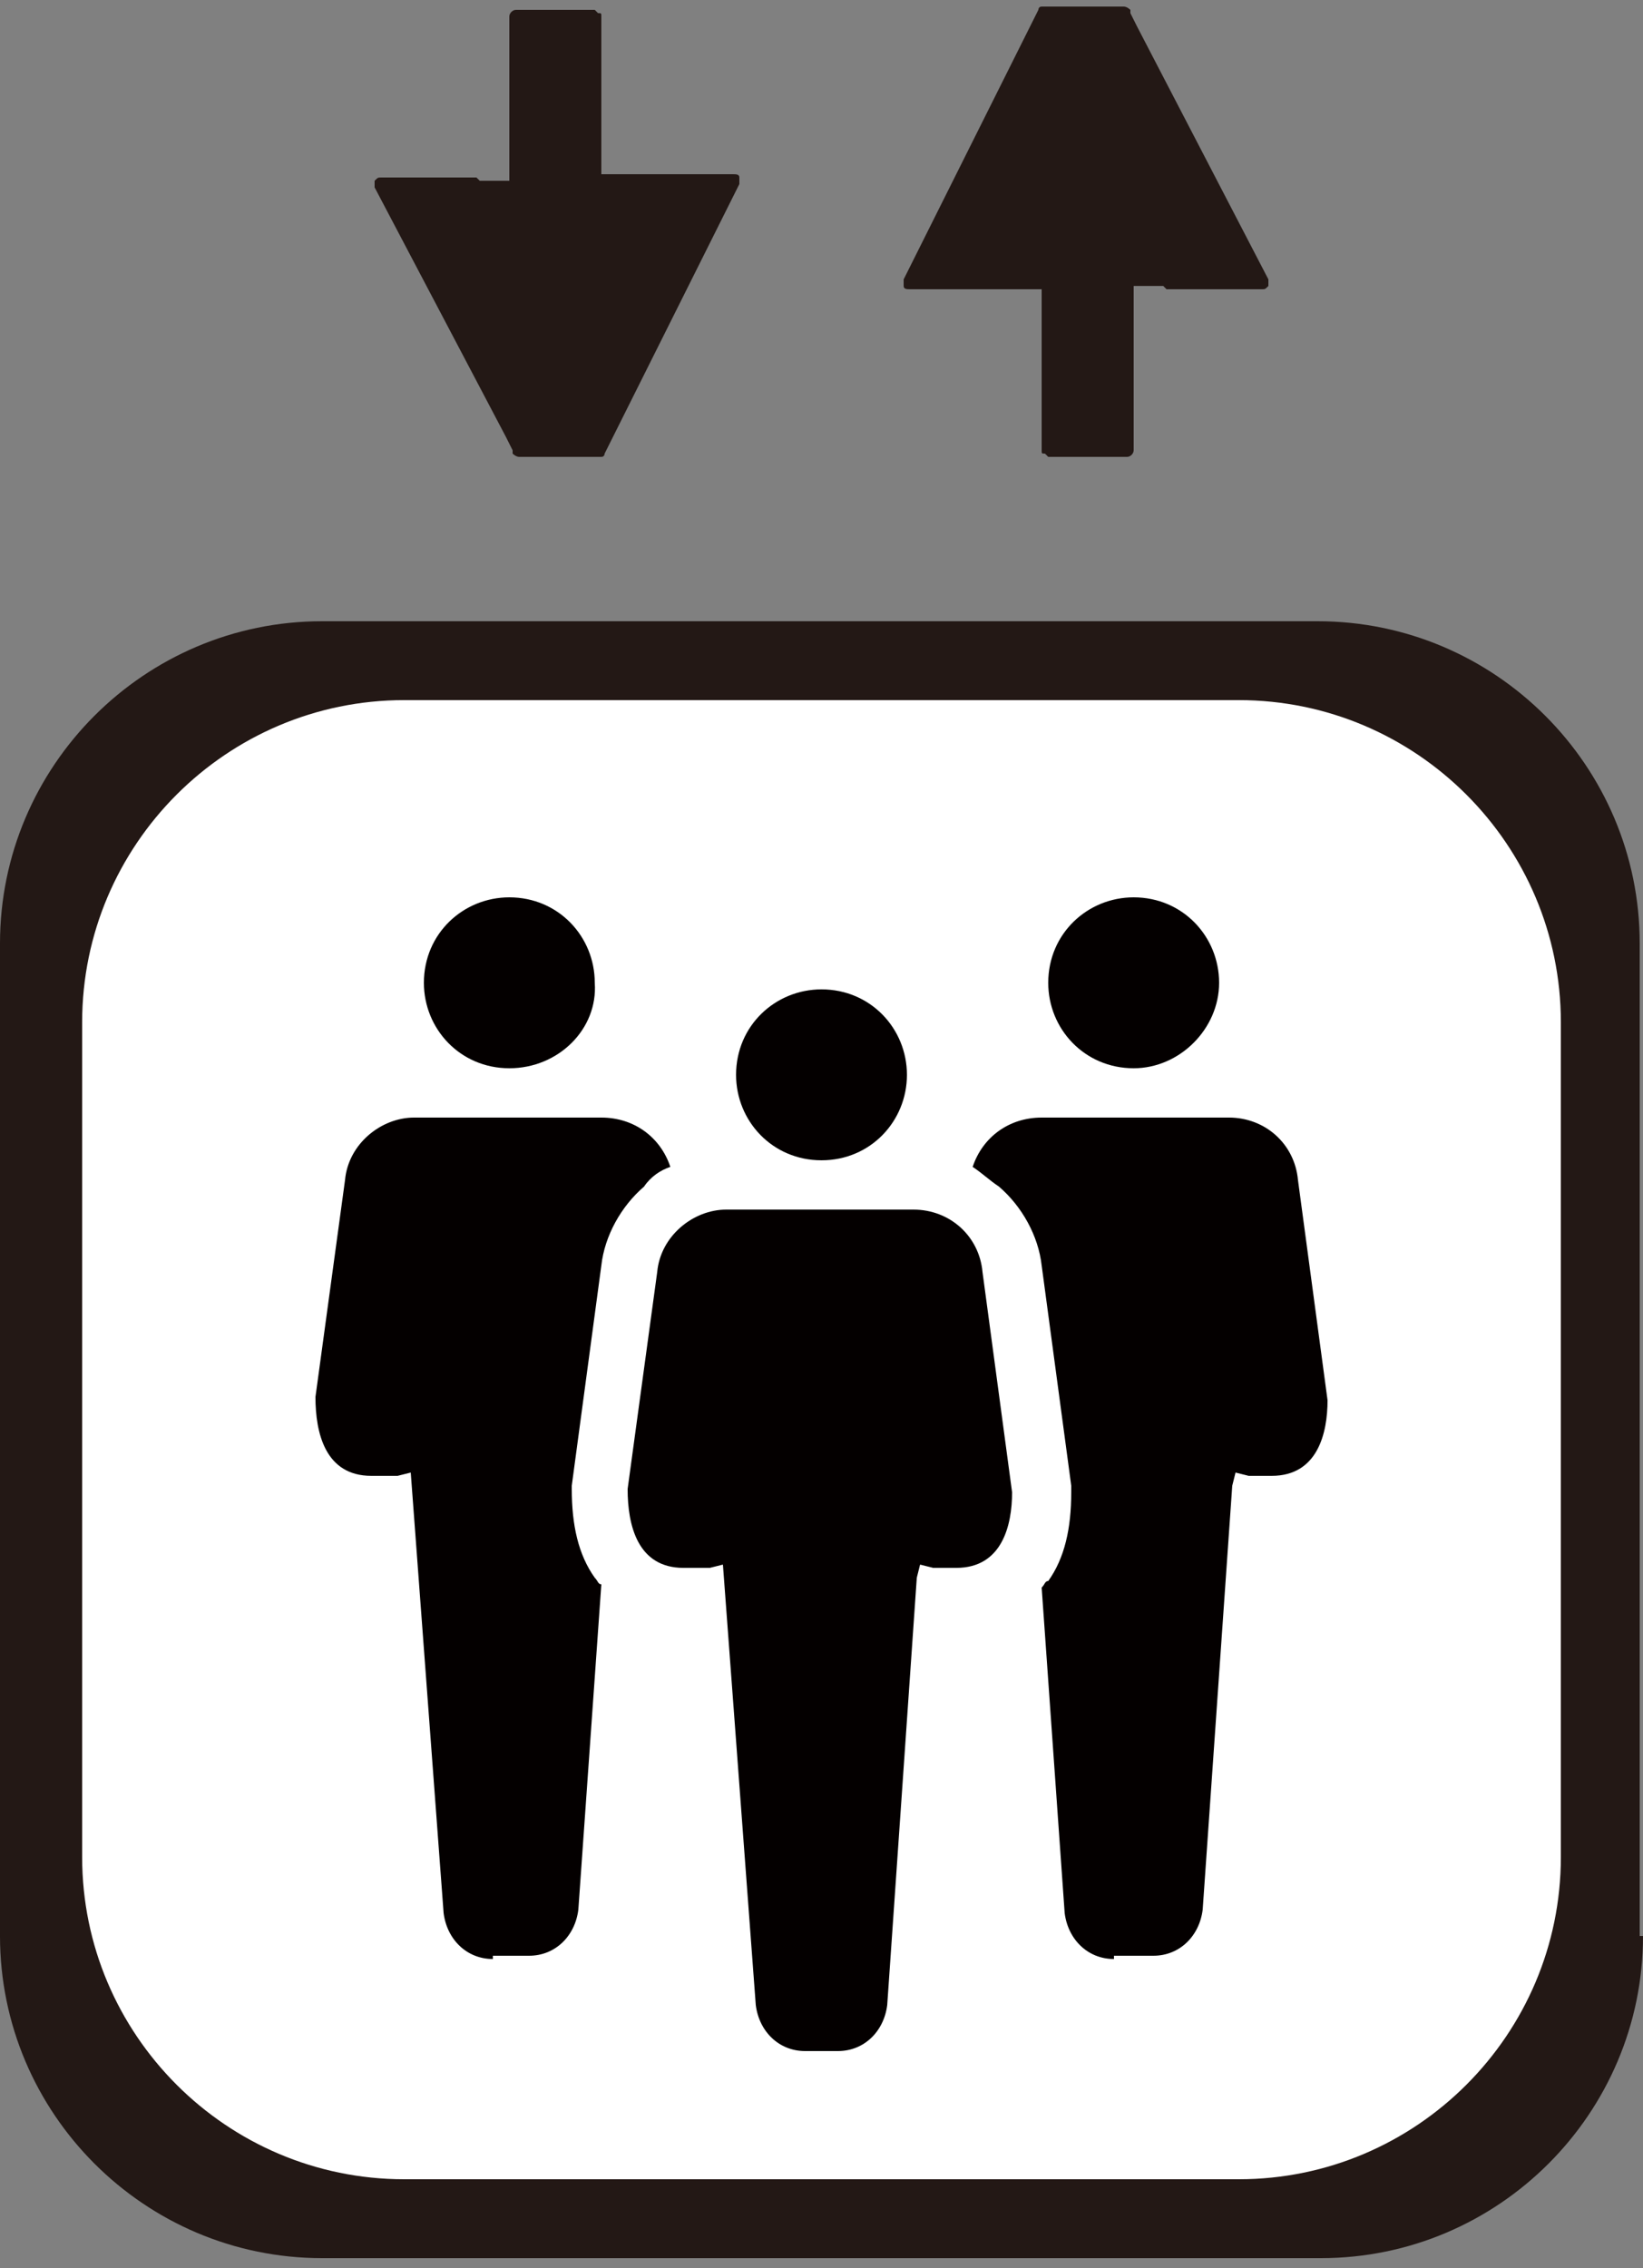
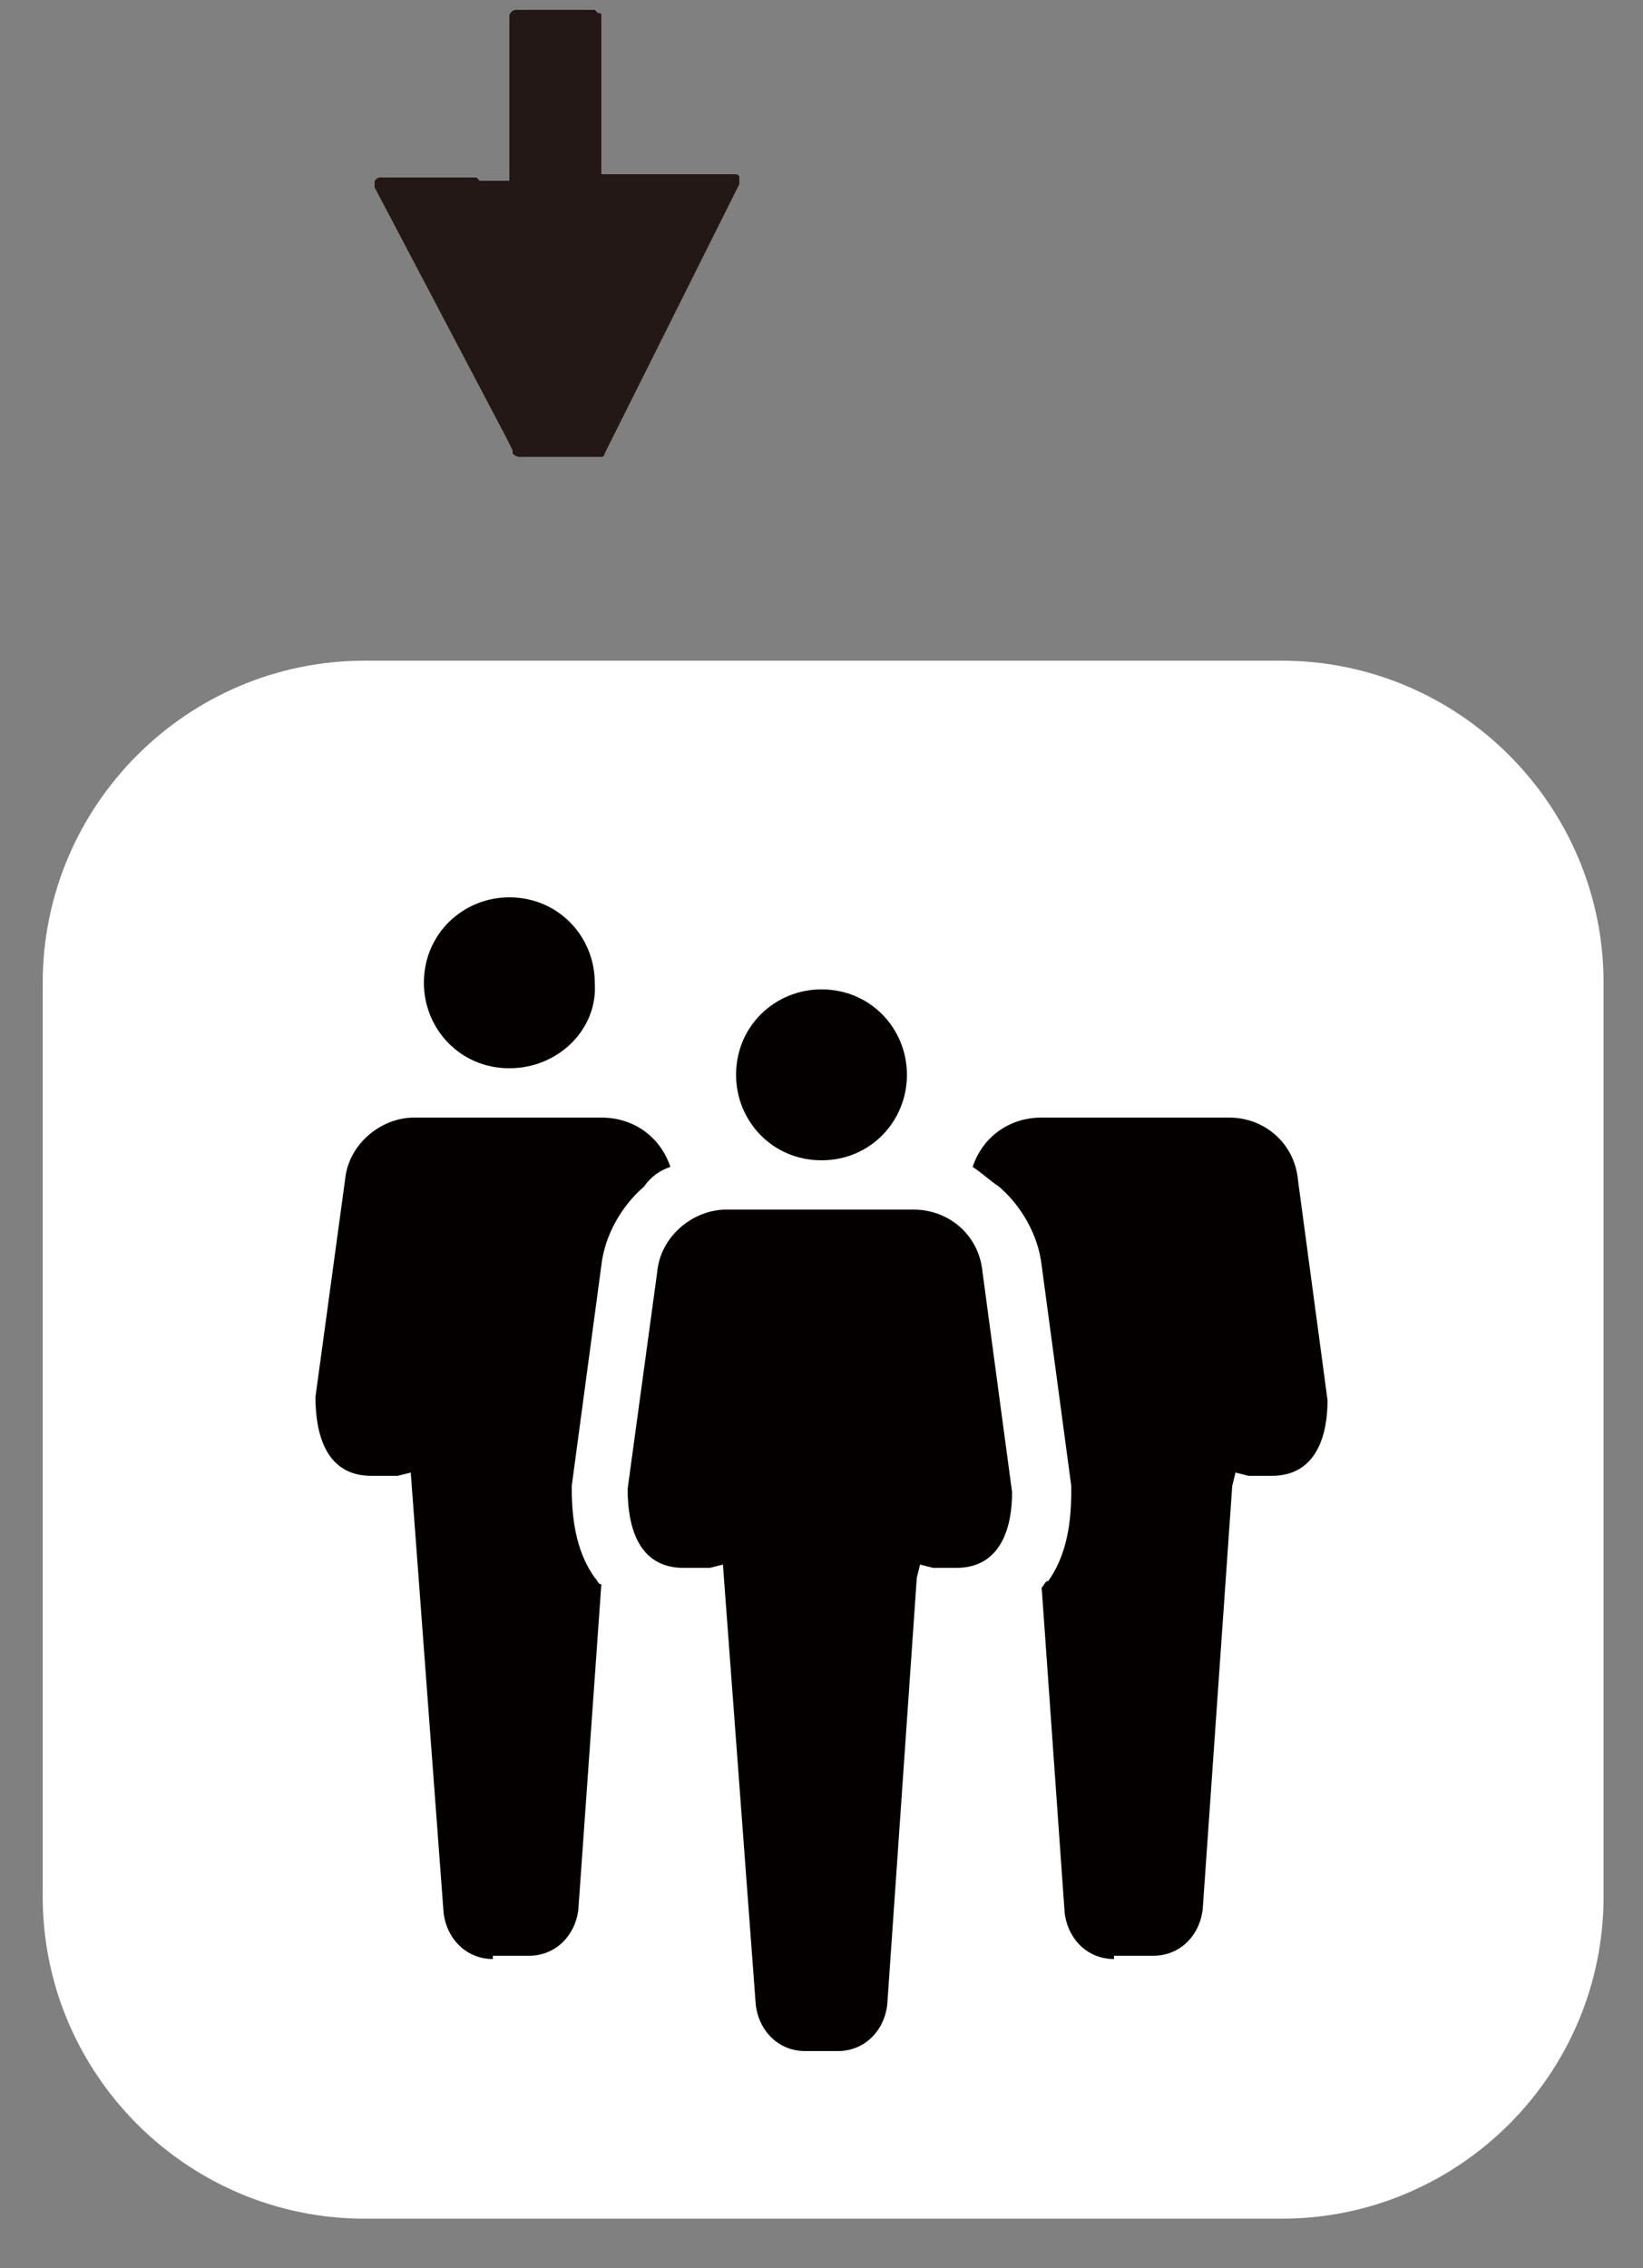
<svg xmlns="http://www.w3.org/2000/svg" version="1.1" id="レイヤー_1" x="0px" y="0px" viewBox="0 0 50 69" style="enable-background:new 0 0 50 69;" xml:space="preserve">
  <rect x="0" y="0" width="50" height="69" fill="#808080" stroke="none" />
  <style type="text/css">
	.st0{fill:#FFFFFF;}
	.st1{fill:#231815;}
	.st2{fill:#040000;}
</style>
  <g>
    <g>
      <g>
        <g>
          <g>
            <g>
              <path class="st0" d="M48.8,57.7c0,5.4-4.4,9.8-9.8,9.8H11.1c-5.4,0-9.8-4.4-9.8-9.8V29.9c0-5.4,4.4-9.8,9.8-9.8h27.9        c5.4,0,9.8,4.4,9.8,9.8V57.7z" />
            </g>
            <g>
-               <path class="st1" d="M50,58.9c0,5.4-4.4,9.8-9.8,9.8H9.8c-5.4,0-9.8-4.4-9.8-9.8V28.7c0-5.4,4.4-9.8,9.8-9.8h30.3        c5.4,0,9.8,4.4,9.8,9.8V58.9z M2.5,56.5c0,5.4,4.4,9.8,9.8,9.8h25.4c5.4,0,9.8-4.4,9.8-9.8V31.1c0-5.4-4.4-9.8-9.8-9.8H12.3        c-5.4,0-9.8,4.4-9.8,9.8V56.5z" />
-             </g>
+               </g>
          </g>
        </g>
      </g>
    </g>
    <g>
-       <path class="st1" d="M34.6,0.8C34.6,0.8,34.6,0.8,34.6,0.8l-0.2-0.4c0,0,0,0,0-0.1c0,0-0.1-0.1-0.2-0.1h-2.4l0,0c0,0-0.1,0-0.1,0    c-0.1,0-0.1,0.1-0.1,0.1l-0.2,0.4l-3.9,7.8c0,0.1,0,0.1,0,0.2c0,0.1,0.1,0.1,0.2,0.1h2.9c0,0,0.5,0,1.1,0v4.9c0,0.1,0,0.1,0.1,0.1    l0,0c0,0,0.1,0.1,0.1,0.1h0.1h0h2.3c0.1,0,0.2-0.1,0.2-0.2l0-5c0.4,0,0.7,0,0.9,0c0,0,0.1,0.1,0.1,0.1h2.9c0.1,0,0.1,0,0.2-0.1    c0-0.1,0-0.1,0-0.2L34.6,0.8z" />
      <path class="st1" d="M15.4,13.3C15.4,13.3,15.4,13.4,15.4,13.3l0.2,0.4c0,0,0,0,0,0.1c0,0,0.1,0.1,0.2,0.1h2.4l0,0    c0,0,0.1,0,0.1,0c0.1,0,0.1-0.1,0.1-0.1l0.2-0.4l3.9-7.8c0-0.1,0-0.1,0-0.2c0-0.1-0.1-0.1-0.2-0.1h-2.9c0,0-0.5,0-1.1,0V0.5    c0-0.1,0-0.1-0.1-0.1l0,0c0,0-0.1-0.1-0.1-0.1h-0.1h0h-2.3c-0.1,0-0.2,0.1-0.2,0.2l0,5c-0.4,0-0.7,0-0.9,0c0,0-0.1-0.1-0.1-0.1    h-2.9c-0.1,0-0.1,0-0.2,0.1c0,0.1,0,0.1,0,0.2L15.4,13.3z" />
    </g>
-     <path class="st2" d="M34.5,32.5c-1.5,0-2.6-1.2-2.6-2.6c0-1.5,1.2-2.6,2.6-2.6c1.5,0,2.6,1.2,2.6,2.6   C37.1,31.3,35.9,32.5,34.5,32.5z" />
    <path class="st2" d="M15.5,32.5c-1.5,0-2.6-1.2-2.6-2.6c0-1.5,1.2-2.6,2.6-2.6c1.5,0,2.6,1.2,2.6,2.6C18.2,31.3,17,32.5,15.5,32.5z   " />
    <path class="st2" d="M33.9,59.6c-0.8,0-1.4-0.6-1.5-1.4l-0.7-9.9c0.1-0.1,0.1-0.2,0.2-0.2c0.5-0.7,0.7-1.6,0.7-2.7l0-0.2l-0.9-6.7   c-0.1-0.9-0.6-1.8-1.3-2.4c-0.3-0.2-0.5-0.4-0.8-0.6c0.3-0.9,1.1-1.5,2.1-1.5h5.7c1.1,0,2,0.8,2.1,1.9l0.9,6.7c0,1-0.3,2.3-1.7,2.3   H38l-0.4-0.1l-0.1,0.4l-0.9,12.9c-0.1,0.8-0.7,1.4-1.5,1.4H33.9z" />
    <path class="st2" d="M15,59.6c-0.8,0-1.4-0.6-1.5-1.4l-1-13.4l-0.4,0.1l-0.8,0c-1.4,0-1.7-1.3-1.7-2.4l0.9-6.6   c0.1-1.1,1.1-1.9,2.1-1.9h5.7c1,0,1.8,0.6,2.1,1.5c-0.3,0.1-0.6,0.3-0.8,0.6c-0.7,0.6-1.2,1.5-1.3,2.4l-0.9,6.7l0,0.1   c0,1.1,0.2,2,0.7,2.7c0.1,0.1,0.1,0.2,0.2,0.2l-0.7,9.9c-0.1,0.8-0.7,1.4-1.5,1.4H15z" />
    <path class="st2" d="M24.5,62.4c-0.8,0-1.4-0.6-1.5-1.4l-1-13.4l-0.4,0.1l-0.8,0c-1.4,0-1.7-1.3-1.7-2.4l0.9-6.6   c0.1-1.1,1.1-1.9,2.1-1.9h5.7c1.1,0,2,0.8,2.1,1.9l0.9,6.7c0,1-0.3,2.3-1.7,2.3h-0.7l-0.4-0.1l-0.1,0.4L27,61   c-0.1,0.8-0.7,1.4-1.5,1.4H24.5z" />
    <path class="st2" d="M25,35.3c-1.5,0-2.6-1.2-2.6-2.6c0-1.5,1.2-2.6,2.6-2.6c1.5,0,2.6,1.2,2.6,2.6C27.6,34.1,26.5,35.3,25,35.3z" />
  </g>
</svg>